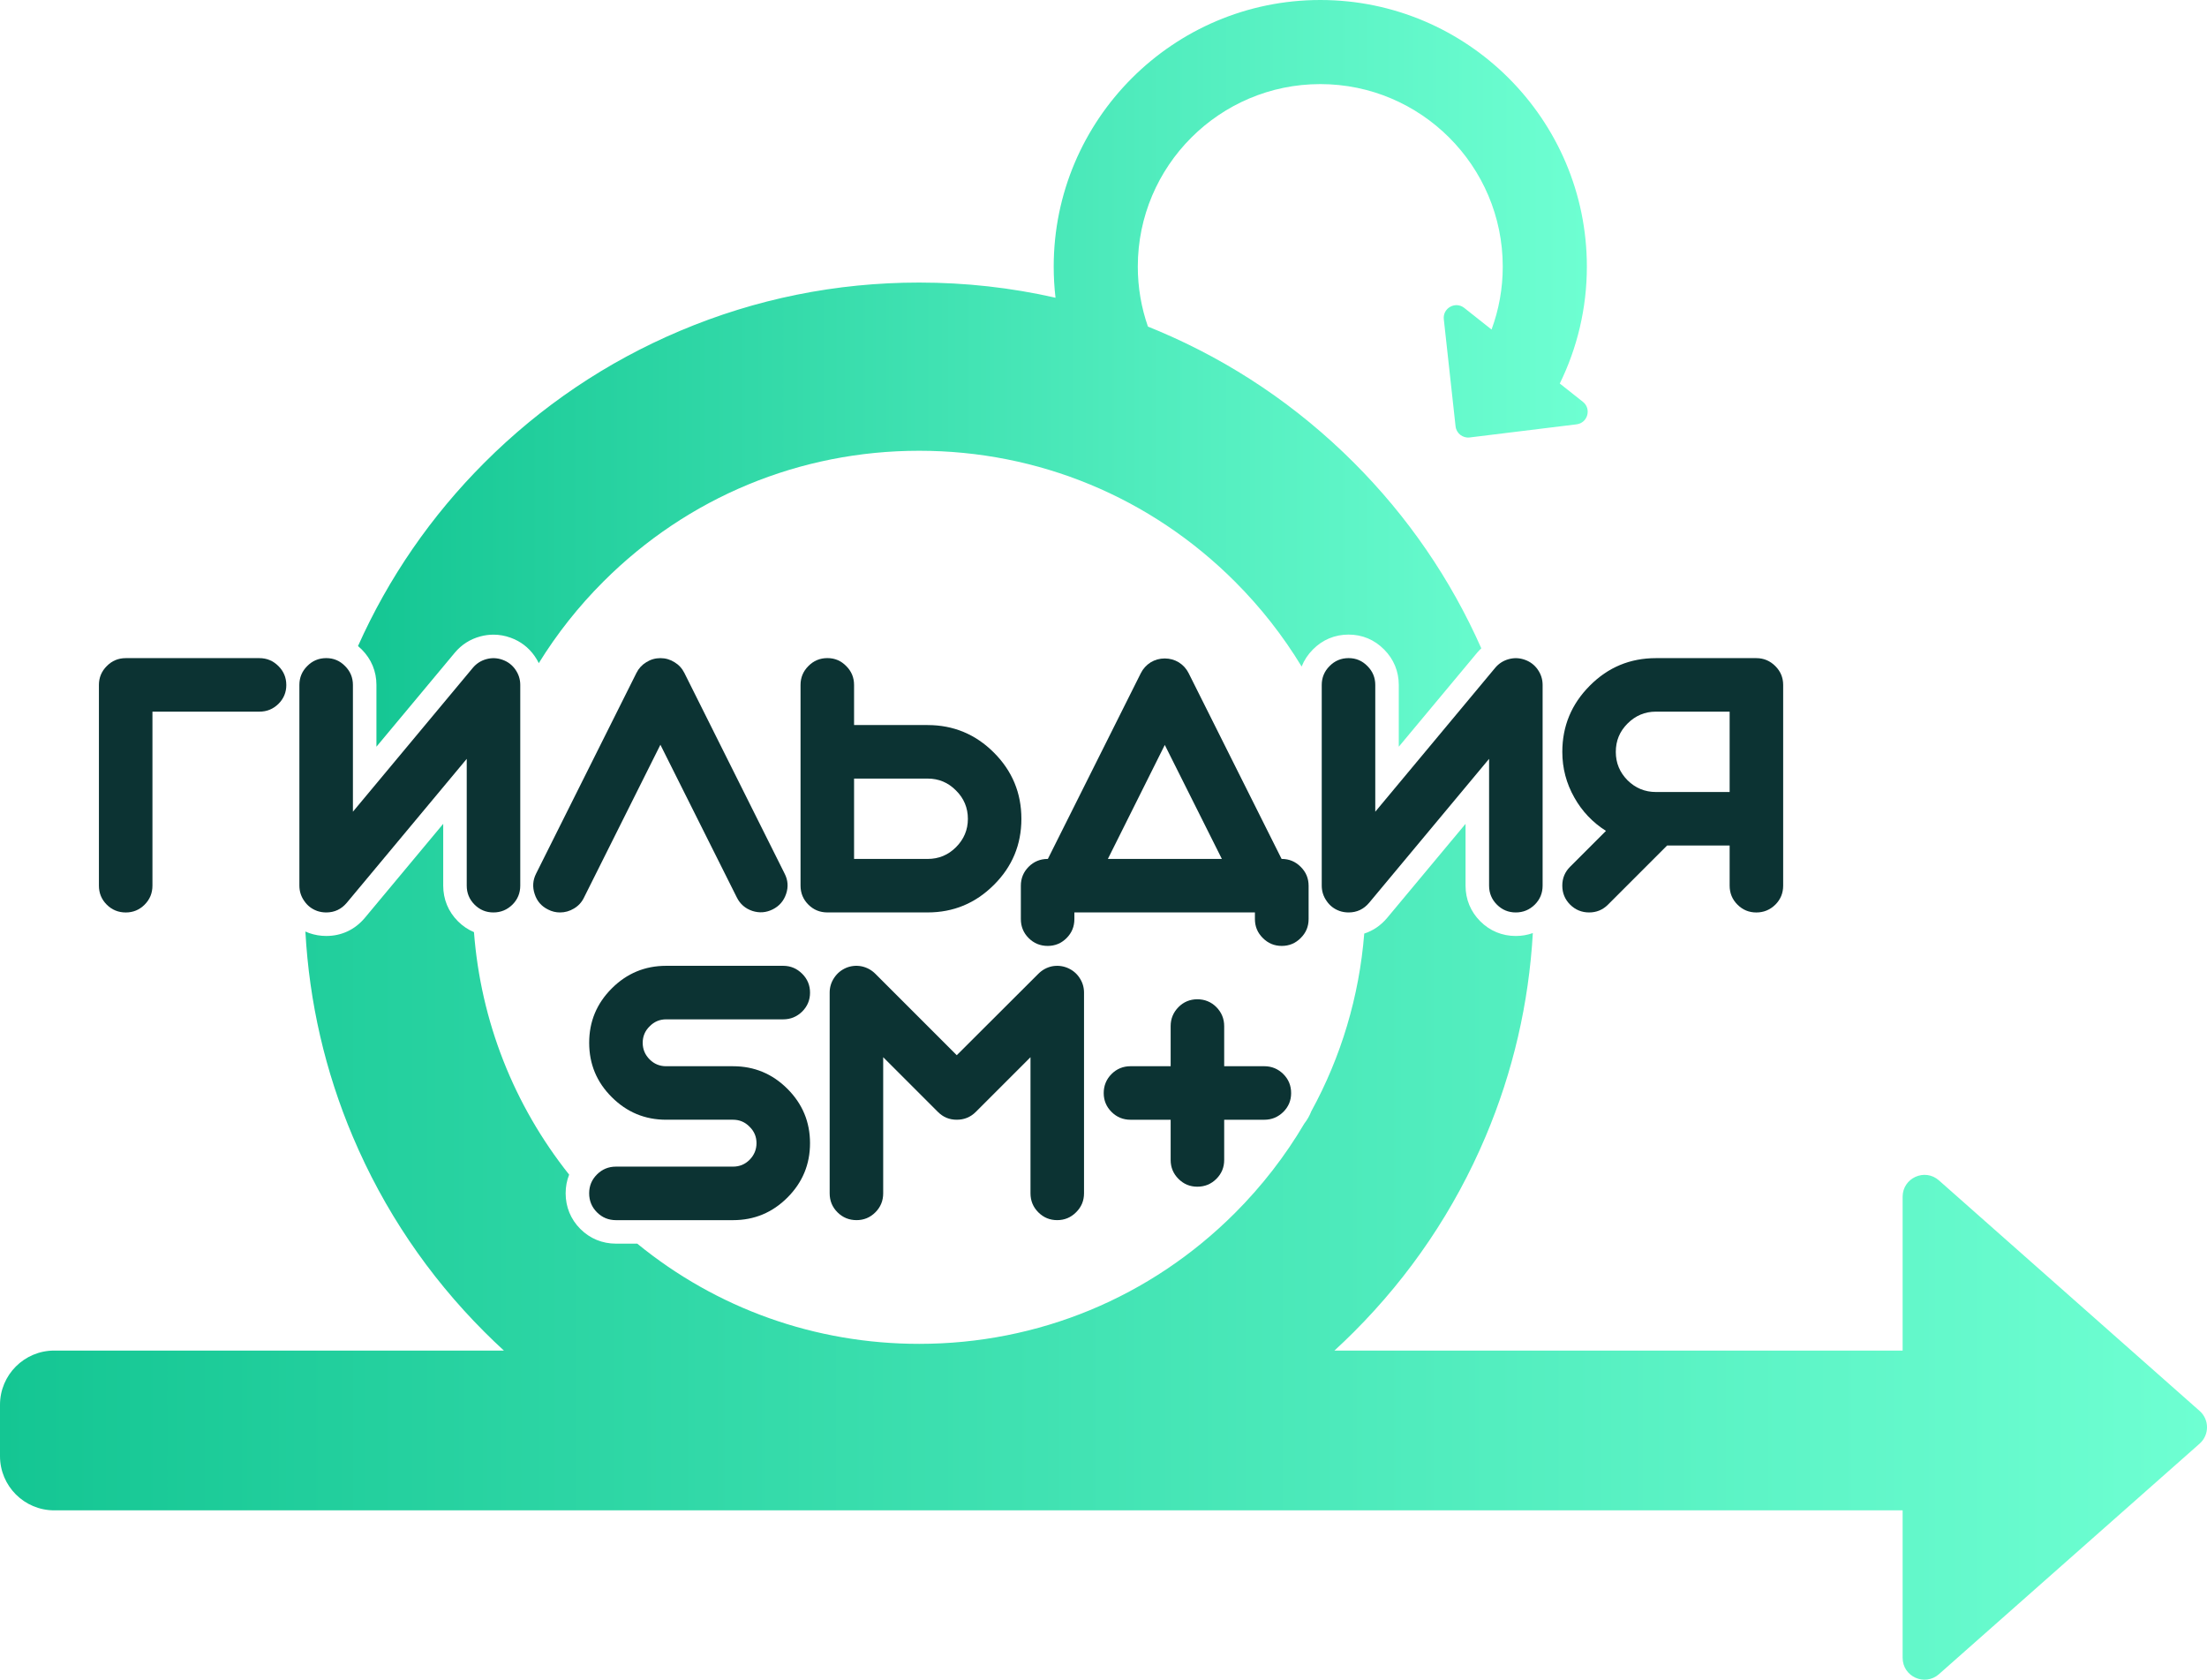
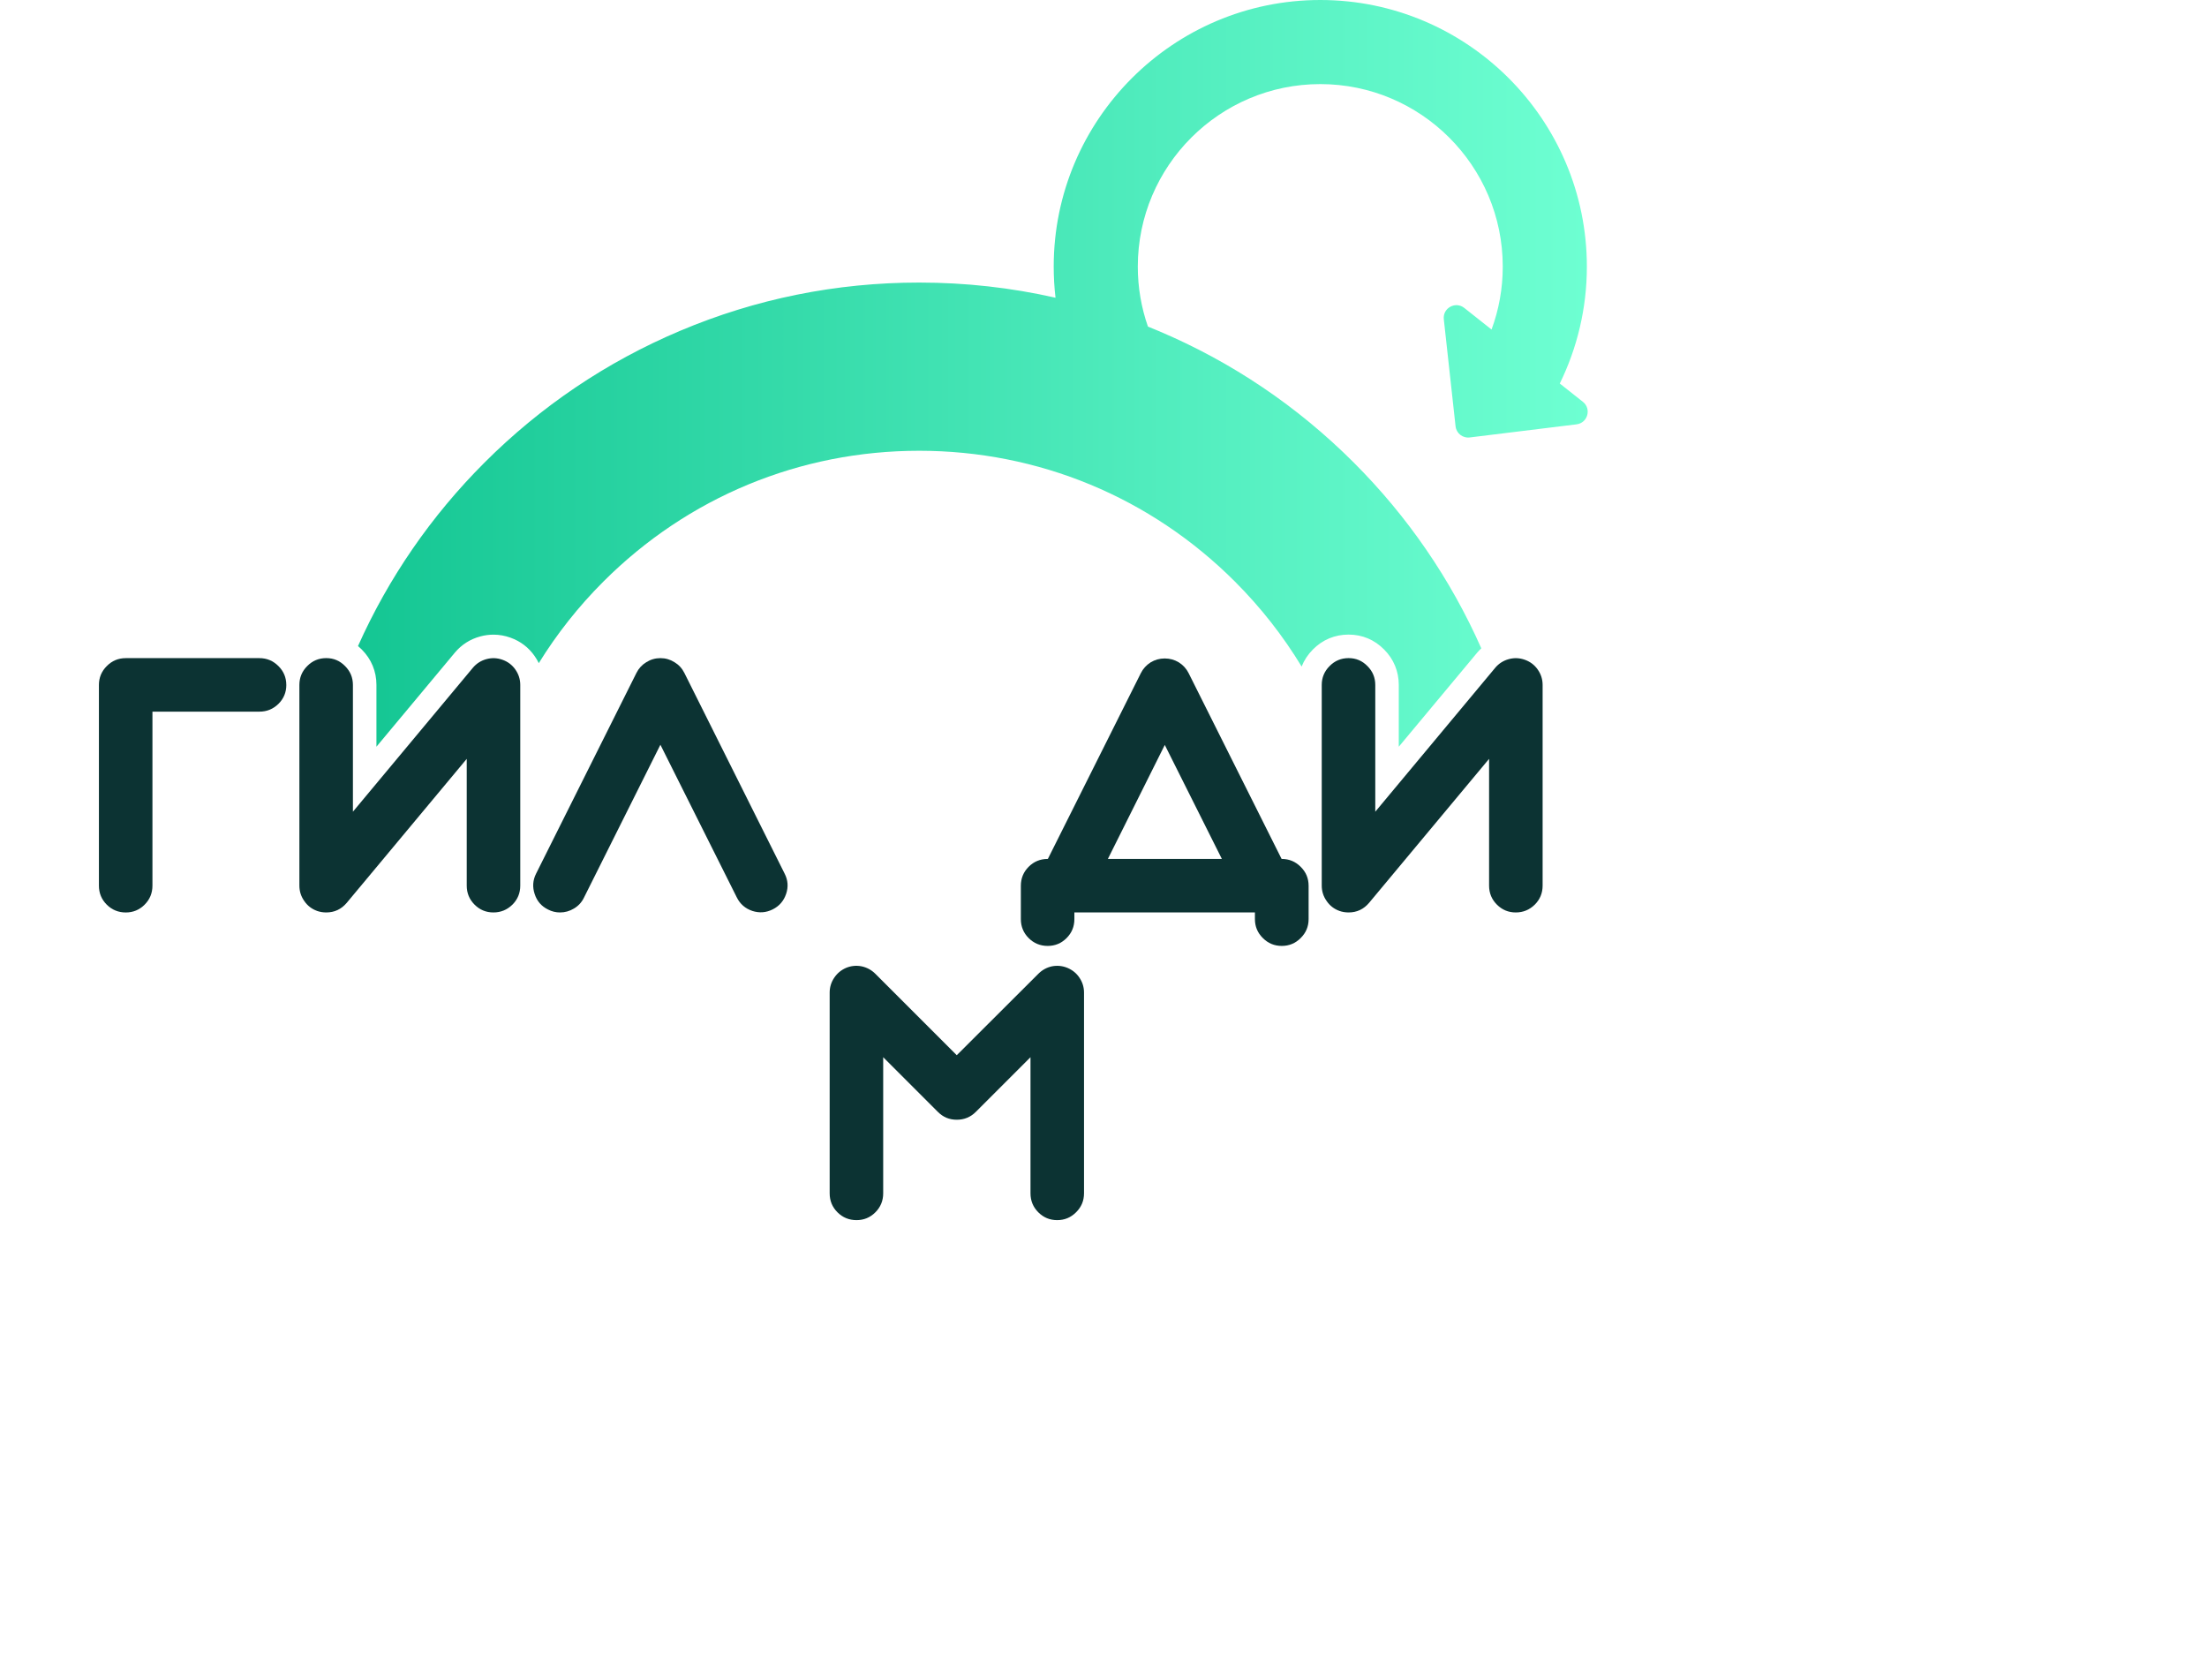
<svg xmlns="http://www.w3.org/2000/svg" xmlns:xlink="http://www.w3.org/1999/xlink" id="_Слой_2" data-name="Слой_2" viewBox="0 0 1219.13 927.85">
  <defs>
    <style> .cls-1 { fill: url(#_Безымянный_градиент_9); } .cls-2 { fill: #0c3333; } .cls-3 { fill: url(#_Безымянный_градиент_9-2); } </style>
    <linearGradient id="_Безымянный_градиент_9" data-name="Безымянный градиент 9" x1="0" y1="691.47" x2="1219.13" y2="691.47" gradientUnits="userSpaceOnUse">
      <stop offset="0" stop-color="#14c693" />
      <stop offset=".64" stop-color="#50ecbd" />
      <stop offset="1" stop-color="#6effd2" />
    </linearGradient>
    <linearGradient id="_Безымянный_градиент_9-2" data-name="Безымянный градиент 9" x1="197.76" y1="206.23" x2="877.04" y2="206.23" xlink:href="#_Безымянный_градиент_9" />
  </defs>
  <g id="_Слой_1-2" data-name="Слой_1">
    <g>
-       <path class="cls-1" d="M1215.06,779.38l-144.01-127.36c-7.78-6.88-20.05-1.36-20.05,9.04v84.98h-313.87c3.64-3.34,7.21-6.76,10.72-10.27,31.17-31.17,55.65-67.48,72.76-107.92,15.16-35.84,23.9-73.59,26.12-112.44-2.97,1.06-6.14,1.61-9.44,1.61-7.51,0-14.3-2.81-19.61-8.13-5.31-5.31-8.12-12.12-8.12-19.7v-34.11l-43.27,51.91-.02.03-.02.02c-3.52,4.18-7.81,7.09-12.65,8.65-2.78,34.77-12.77,68.08-29.25,98.17-.94,2.42-2.23,4.7-3.86,6.79-10.51,17.81-23.33,34.42-38.33,49.42-46.59,46.59-108.54,72.25-174.42,72.25-57.43,0-111.85-19.5-155.73-55.35h-11.73c-7.57,0-14.39-2.81-19.7-8.12-5.31-5.32-8.12-12.13-8.12-19.71,0-3.63.66-7.08,1.94-10.29-30.6-38.46-48.81-84.75-52.58-133.96-3.26-1.37-6.25-3.38-8.87-6.01-5.31-5.31-8.12-12.12-8.12-19.7v-34.11l-43.27,51.91-.02.03-.02.02c-5.5,6.53-12.87,9.98-21.3,9.98-3.2,0-6.33-.53-9.32-1.56l-.09-.03-.08-.03c-.69-.25-1.37-.53-2.03-.83,2.14,39.15,10.91,77.18,26.18,113.28,17.1,40.44,41.58,76.75,72.75,107.92,3.51,3.51,7.08,6.94,10.72,10.27H29.96c-16.55,0-29.96,13.42-29.96,29.97v28.33c0,16.55,13.41,29.96,29.96,29.96h1021.04v81.47c0,10.39,12.27,15.92,20.05,9.03l144.01-127.35c5.43-4.8,5.43-13.27,0-18.07Z" />
      <path class="cls-3" d="M207.94,378.36v34.11l43.27-51.91.02-.03.02-.02c3.73-4.43,8.46-7.45,14.06-8.96,2.4-.65,4.85-.98,7.28-.98,3.19,0,6.37.56,9.45,1.68,5.49,1.98,9.94,5.38,13.25,10.09.9,1.28,1.67,2.6,2.33,3.96,9.99-16.16,21.92-31.29,35.7-45.06,46.59-46.59,108.53-72.25,174.42-72.25s127.83,25.66,174.42,72.25c14.31,14.31,26.63,30.07,36.86,46.94,1.36-3.45,3.43-6.61,6.18-9.38,5.31-5.41,12.14-8.27,19.75-8.27s14.34,2.86,19.66,8.27c5.28,5.31,8.07,12.07,8.07,19.56v34.11l43.27-51.91.02-.03.02-.02c.72-.85,1.49-1.64,2.28-2.39-16.97-38.3-40.63-72.79-70.42-102.58-31.17-31.17-67.48-55.65-107.92-72.75-1.93-.82-3.87-1.61-5.81-2.39-3.63-10.38-5.6-21.53-5.6-33.14,0-55.59,45.22-100.81,100.8-100.81s100.8,45.22,100.8,100.81c0,12.21-2.18,23.92-6.19,34.76l-15.07-11.93c-4.87-3.86-11.98.07-11.3,6.25l6.49,59.12c.42,3.87,3.93,6.66,7.81,6.18l59.03-7.25c6.17-.76,8.36-8.58,3.49-12.44l-12.76-10.1c9.57-19.51,14.96-41.44,14.96-64.59C876.58,66.06,810.52,0,729.32,0s-147.26,66.06-147.26,147.26c0,5.82.34,11.56,1,17.2-24.54-5.57-49.72-8.38-75.32-8.38-45.82,0-90.3,8.99-132.19,26.71-40.45,17.1-76.76,41.58-107.93,72.75-29.46,29.46-52.94,63.52-69.86,101.32.72.61,1.42,1.25,2.1,1.94,5.29,5.31,8.08,12.07,8.08,19.56Z" />
      <g>
        <path class="cls-2" d="M158.16,378.36c0,4.07-1.44,7.54-4.32,10.42-2.94,2.88-6.44,4.32-10.51,4.32h-59.12v96.1c0,4.13-1.44,7.63-4.32,10.51s-6.35,4.32-10.42,4.32-7.63-1.44-10.51-4.32c-2.88-2.88-4.32-6.38-4.32-10.51v-110.83c0-4.07,1.44-7.54,4.32-10.42,2.88-2.94,6.38-4.41,10.51-4.41h73.85c4.07,0,7.57,1.47,10.51,4.41,2.88,2.88,4.32,6.35,4.32,10.42Z" />
        <path class="cls-2" d="M175.14,503.17c-2.94-1.06-5.29-2.88-7.04-5.44-1.82-2.56-2.72-5.41-2.72-8.54v-110.83c0-4.07,1.44-7.54,4.32-10.42,2.88-2.94,6.38-4.41,10.51-4.41s7.54,1.47,10.42,4.41c2.88,2.88,4.32,6.35,4.32,10.42v70.01l66.25-79.49c2-2.38,4.5-3.97,7.51-4.79,3-.81,5.97-.69,8.92.38,2.94,1.06,5.29,2.85,7.04,5.35,1.81,2.57,2.72,5.41,2.72,8.54v110.83c0,4.13-1.44,7.63-4.32,10.51-2.94,2.88-6.44,4.32-10.51,4.32s-7.54-1.44-10.42-4.32c-2.88-2.88-4.32-6.38-4.32-10.51v-70.01l-66.25,79.49c-3,3.57-6.79,5.35-11.36,5.35-1.75,0-3.44-.28-5.07-.84Z" />
        <path class="cls-2" d="M364.8,411.39l-42.23,84.46c-1.25,2.57-3.1,4.57-5.54,6.01-2.38,1.44-4.94,2.16-7.69,2.16-2.32,0-4.5-.53-6.57-1.6-3.69-1.81-6.16-4.66-7.41-8.54-1.31-3.88-1.06-7.63.75-11.26l55.46-110.92c1.25-2.5,3.06-4.47,5.44-5.91,2.38-1.5,4.97-2.25,7.79-2.25s5.41.75,7.79,2.25c2.38,1.44,4.19,3.41,5.44,5.91l55.37,110.83c1.88,3.63,2.16,7.38.84,11.26-1.31,3.88-3.79,6.73-7.41,8.54-3.63,1.81-7.38,2.1-11.26.84-3.88-1.31-6.73-3.78-8.54-7.41l-42.23-84.37Z" />
-         <path class="cls-2" d="M512.41,400.51c14.26,0,26.46,5.07,36.6,15.2s15.2,22.33,15.2,36.6-5.07,26.43-15.2,36.5c-10.14,10.14-22.33,15.2-36.6,15.2h-55.37c-4.13,0-7.63-1.44-10.51-4.32-2.88-2.88-4.32-6.38-4.32-10.51v-110.83c0-4.07,1.44-7.54,4.32-10.42,2.88-2.94,6.38-4.41,10.51-4.41s7.54,1.47,10.42,4.41c2.88,2.88,4.32,6.35,4.32,10.42v22.15h40.63ZM512.41,474.46c6.13,0,11.35-2.16,15.67-6.48,4.38-4.38,6.57-9.6,6.57-15.67s-2.19-11.36-6.57-15.67c-4.32-4.38-9.54-6.57-15.67-6.57h-40.63v44.39h40.63Z" />
        <path class="cls-2" d="M693.24,504.02h-99.76v3.66c0,4.13-1.44,7.63-4.32,10.51-2.88,2.88-6.35,4.32-10.42,4.32s-7.63-1.44-10.51-4.32-4.32-6.38-4.32-10.51v-18.39c0-4.13,1.44-7.63,4.32-10.51,2.88-2.88,6.38-4.32,10.51-4.32h.09l51.33-102.57c1.25-2.5,3.06-4.5,5.44-6.01,2.38-1.44,4.97-2.16,7.79-2.16s5.41.72,7.79,2.16c2.38,1.5,4.19,3.5,5.44,6.01l51.33,102.57h.09c4.07,0,7.54,1.44,10.42,4.32,2.94,2.88,4.41,6.38,4.41,10.51v18.39c0,4.13-1.47,7.63-4.41,10.51-2.88,2.88-6.35,4.32-10.42,4.32s-7.54-1.44-10.42-4.32c-2.94-2.88-4.41-6.38-4.41-10.51v-3.66ZM611.98,474.46h62.97l-31.53-62.97-31.44,62.97Z" />
        <path class="cls-2" d="M739.88,503.17c-2.94-1.06-5.29-2.88-7.04-5.44-1.82-2.56-2.72-5.41-2.72-8.54v-110.83c0-4.07,1.44-7.54,4.32-10.42,2.88-2.94,6.38-4.41,10.51-4.41s7.54,1.47,10.42,4.41c2.88,2.88,4.32,6.35,4.32,10.42v70.01l66.25-79.49c2-2.38,4.5-3.97,7.51-4.79,3-.81,5.97-.69,8.92.38,2.94,1.06,5.29,2.85,7.04,5.35,1.81,2.57,2.72,5.41,2.72,8.54v110.83c0,4.13-1.44,7.63-4.32,10.51-2.94,2.88-6.44,4.32-10.51,4.32s-7.54-1.44-10.42-4.32c-2.88-2.88-4.32-6.38-4.32-10.51v-70.01l-66.25,79.49c-3,3.57-6.79,5.35-11.36,5.35-1.75,0-3.44-.28-5.07-.84Z" />
-         <path class="cls-2" d="M920.91,467.04l-32.66,32.66c-2.88,2.88-6.35,4.32-10.42,4.32s-7.63-1.44-10.51-4.32c-2.88-2.88-4.32-6.38-4.32-10.51s1.44-7.54,4.32-10.42l19.8-19.8c-7.38-4.69-13.2-10.82-17.45-18.39-4.44-7.82-6.66-16.23-6.66-25.24,0-14.26,5.07-26.46,15.2-36.6,10.07-10.14,22.24-15.2,36.51-15.2h55.46c4.07,0,7.57,1.47,10.51,4.41,2.88,2.88,4.32,6.35,4.32,10.42v110.83c0,4.13-1.44,7.63-4.32,10.51-2.94,2.88-6.44,4.32-10.51,4.32s-7.54-1.44-10.42-4.32c-2.88-2.88-4.32-6.38-4.32-10.51v-22.15h-34.53ZM899.04,431.01c4.38,4.32,9.6,6.48,15.67,6.48h40.73v-44.39h-40.73c-6.07,0-11.29,2.19-15.67,6.57s-6.48,9.54-6.48,15.67,2.16,11.29,6.48,15.67Z" />
-         <path class="cls-2" d="M404.94,644.42c3.57,0,6.6-1.25,9.1-3.75s3.85-5.63,3.85-9.2-1.28-6.6-3.85-9.1c-2.5-2.56-5.54-3.85-9.1-3.85h-36.97c-11.7,0-21.71-4.16-30.03-12.48-8.32-8.26-12.48-18.27-12.48-30.03s4.16-21.71,12.48-30.03,18.33-12.48,30.03-12.48h64.66c4.07,0,7.57,1.47,10.51,4.41,2.88,2.88,4.32,6.35,4.32,10.42s-1.44,7.54-4.32,10.42c-2.94,2.88-6.44,4.32-10.51,4.32h-64.66c-3.57,0-6.6,1.28-9.1,3.85-2.57,2.5-3.85,5.54-3.85,9.1s1.28,6.63,3.85,9.2c2.5,2.5,5.54,3.75,9.1,3.75h36.97c11.7,0,21.71,4.16,30.03,12.48,8.32,8.32,12.48,18.33,12.48,30.03s-4.16,21.71-12.48,30.03-18.33,12.48-30.03,12.48h-64.66c-4.13,0-7.63-1.44-10.51-4.32-2.88-2.88-4.32-6.38-4.32-10.51s1.44-7.54,4.32-10.42c2.88-2.88,6.38-4.32,10.51-4.32h64.66Z" />
        <path class="cls-2" d="M528.53,582.86l45.04-44.95c2.13-2.13,4.63-3.5,7.51-4.13,2.94-.56,5.79-.28,8.54.84,2.82,1.19,5.04,3,6.66,5.44,1.69,2.5,2.53,5.26,2.53,8.26v110.83c0,4.13-1.47,7.63-4.41,10.51-2.88,2.88-6.35,4.32-10.42,4.32s-7.54-1.44-10.42-4.32c-2.88-2.88-4.32-6.38-4.32-10.51v-75.17l-30.22,30.22c-2.88,2.88-6.38,4.32-10.51,4.32s-7.54-1.44-10.42-4.32l-30.22-30.22v75.17c0,4.13-1.44,7.63-4.32,10.51s-6.35,4.32-10.42,4.32-7.63-1.44-10.51-4.32c-2.88-2.88-4.32-6.38-4.32-10.51v-110.83c0-3,.84-5.76,2.53-8.26,1.63-2.44,3.82-4.25,6.57-5.44,2.75-1.13,5.6-1.41,8.54-.84,2.94.63,5.47,2,7.6,4.13l44.95,44.95Z" />
-         <path class="cls-2" d="M698.38,588.96c4.07,0,7.57,1.44,10.51,4.32,2.88,2.88,4.32,6.38,4.32,10.51s-1.44,7.54-4.32,10.42c-2.94,2.88-6.44,4.32-10.51,4.32h-22.15v22.24c0,4.07-1.44,7.54-4.32,10.42-2.88,2.88-6.38,4.32-10.51,4.32s-7.54-1.44-10.42-4.32c-2.88-2.88-4.32-6.35-4.32-10.42v-22.24h-22.15c-4.13,0-7.63-1.44-10.51-4.32-2.88-2.88-4.32-6.35-4.32-10.42s1.44-7.63,4.32-10.51c2.88-2.88,6.38-4.32,10.51-4.32h22.15v-22.15c0-4.07,1.44-7.57,4.32-10.51,2.88-2.88,6.35-4.32,10.42-4.32s7.63,1.44,10.51,4.32c2.88,2.94,4.32,6.44,4.32,10.51v22.15h22.15Z" />
      </g>
    </g>
  </g>
</svg>